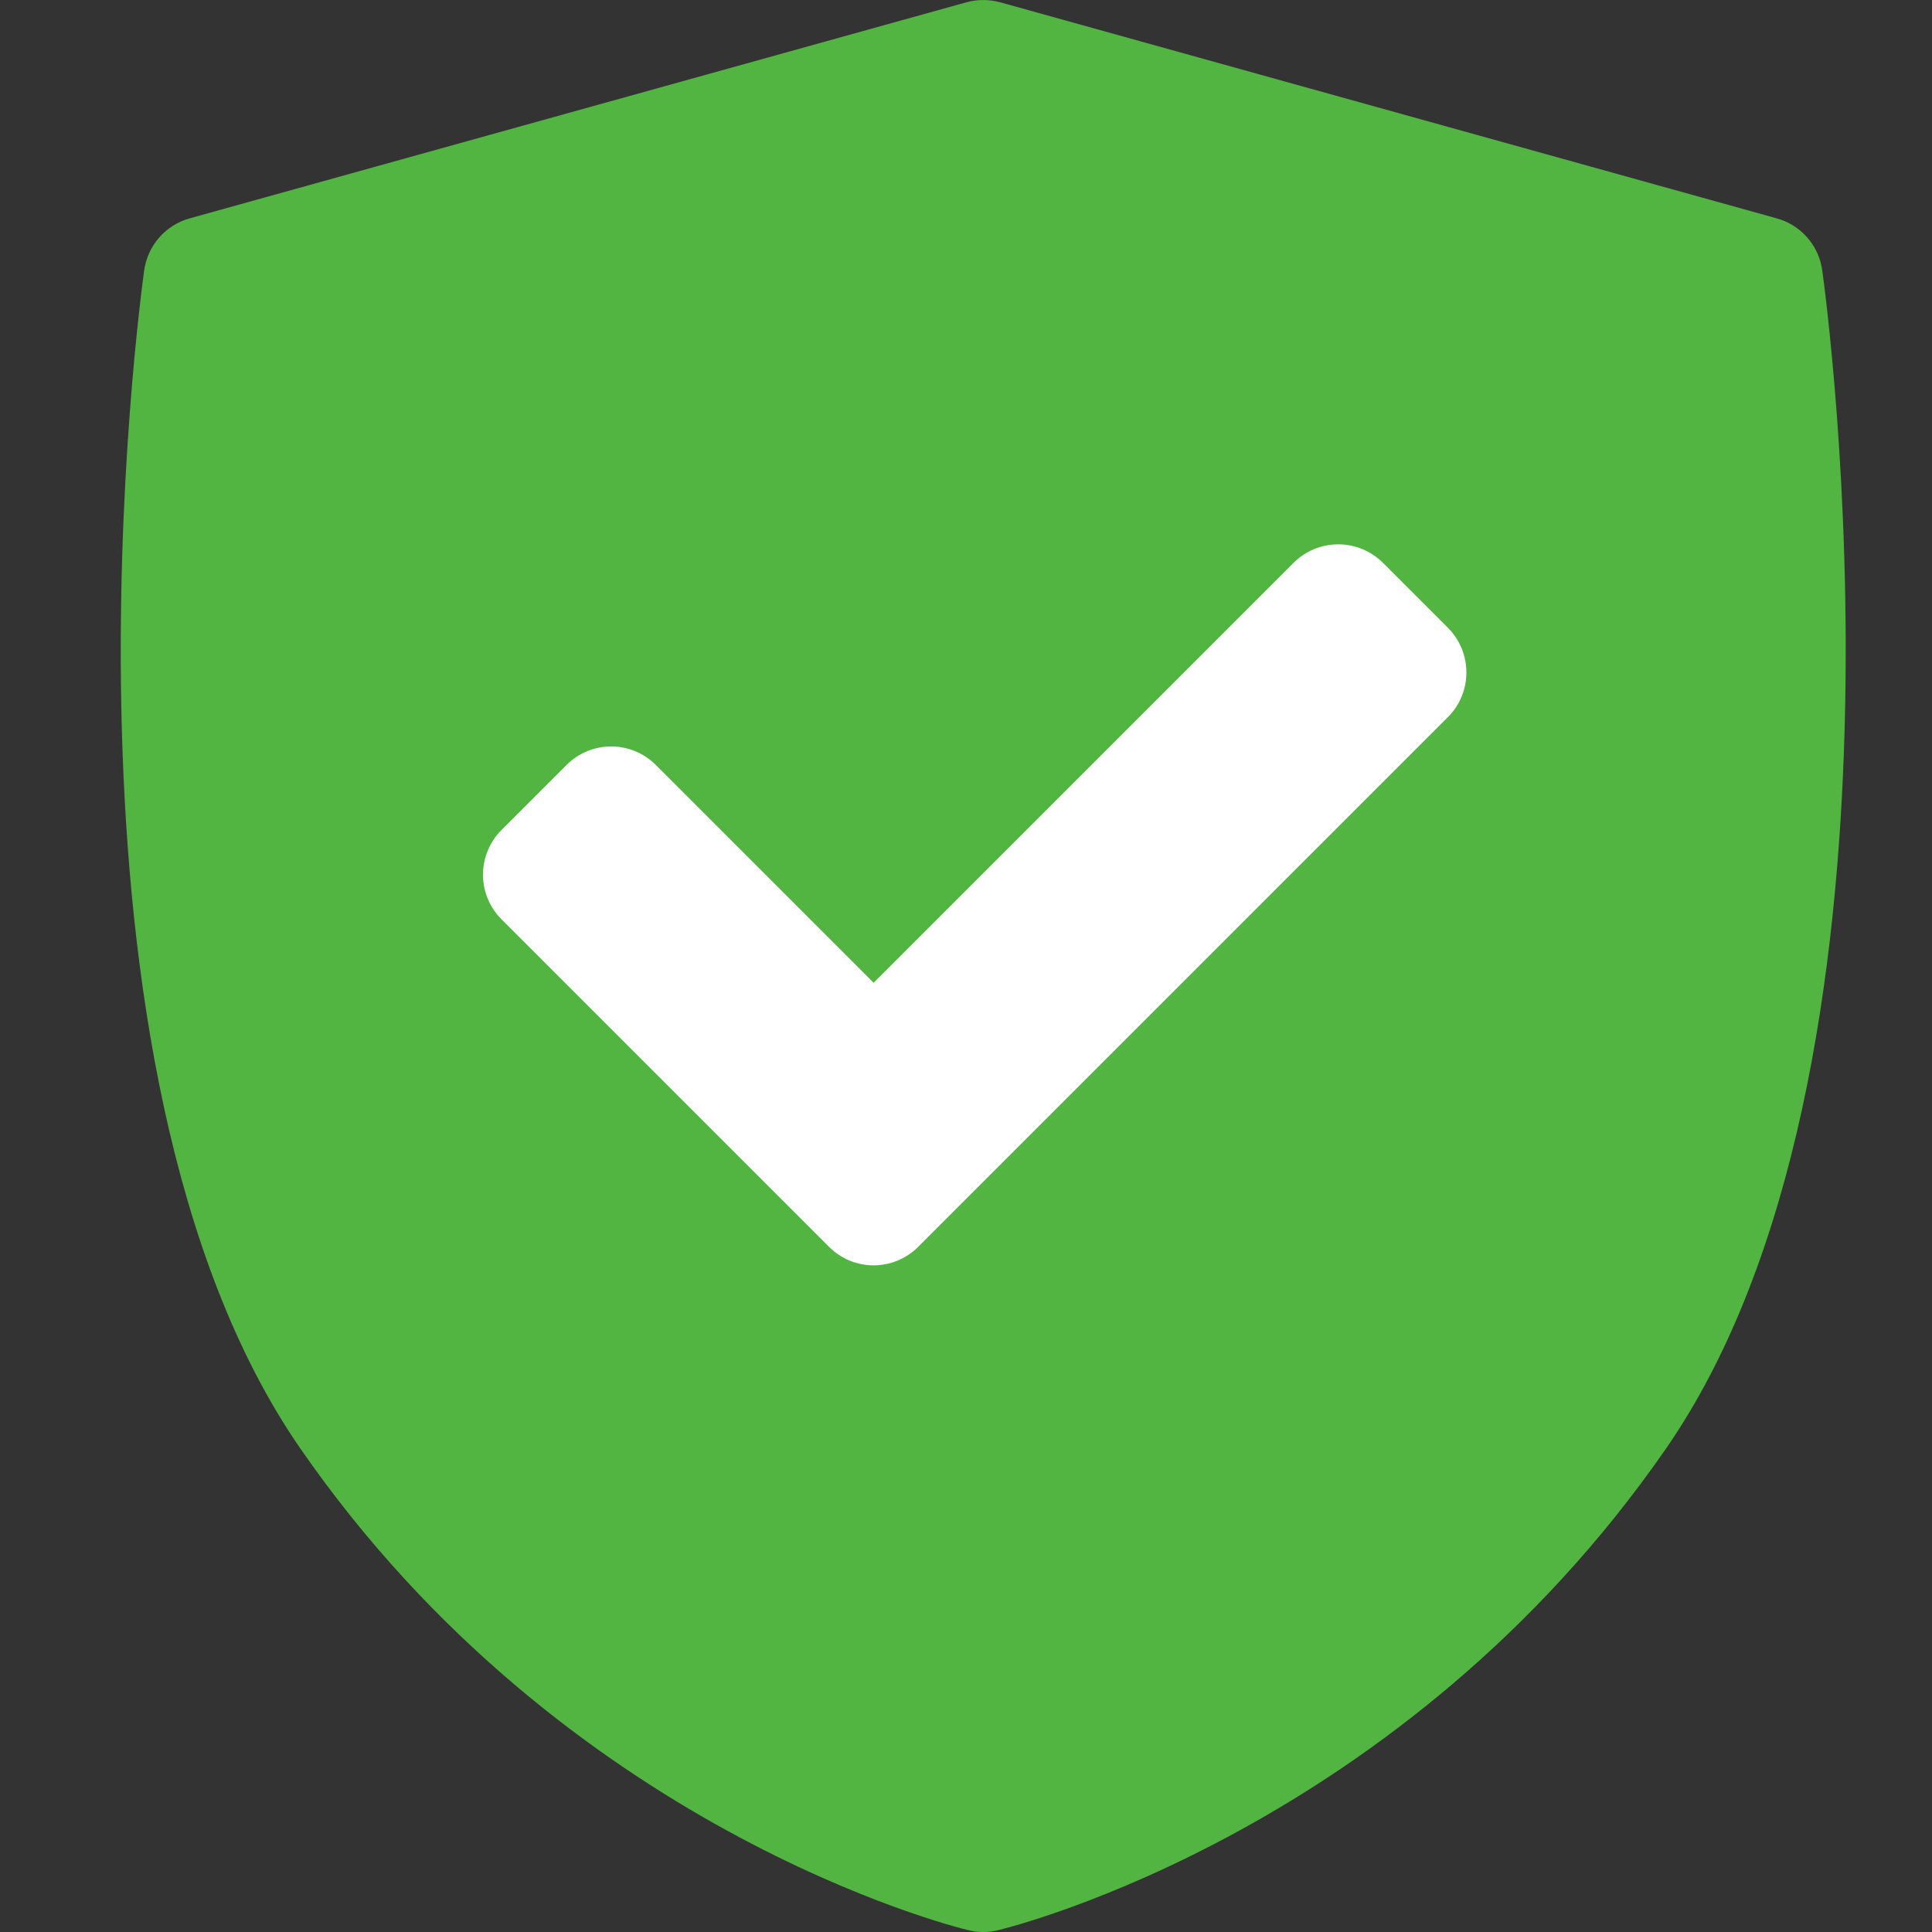
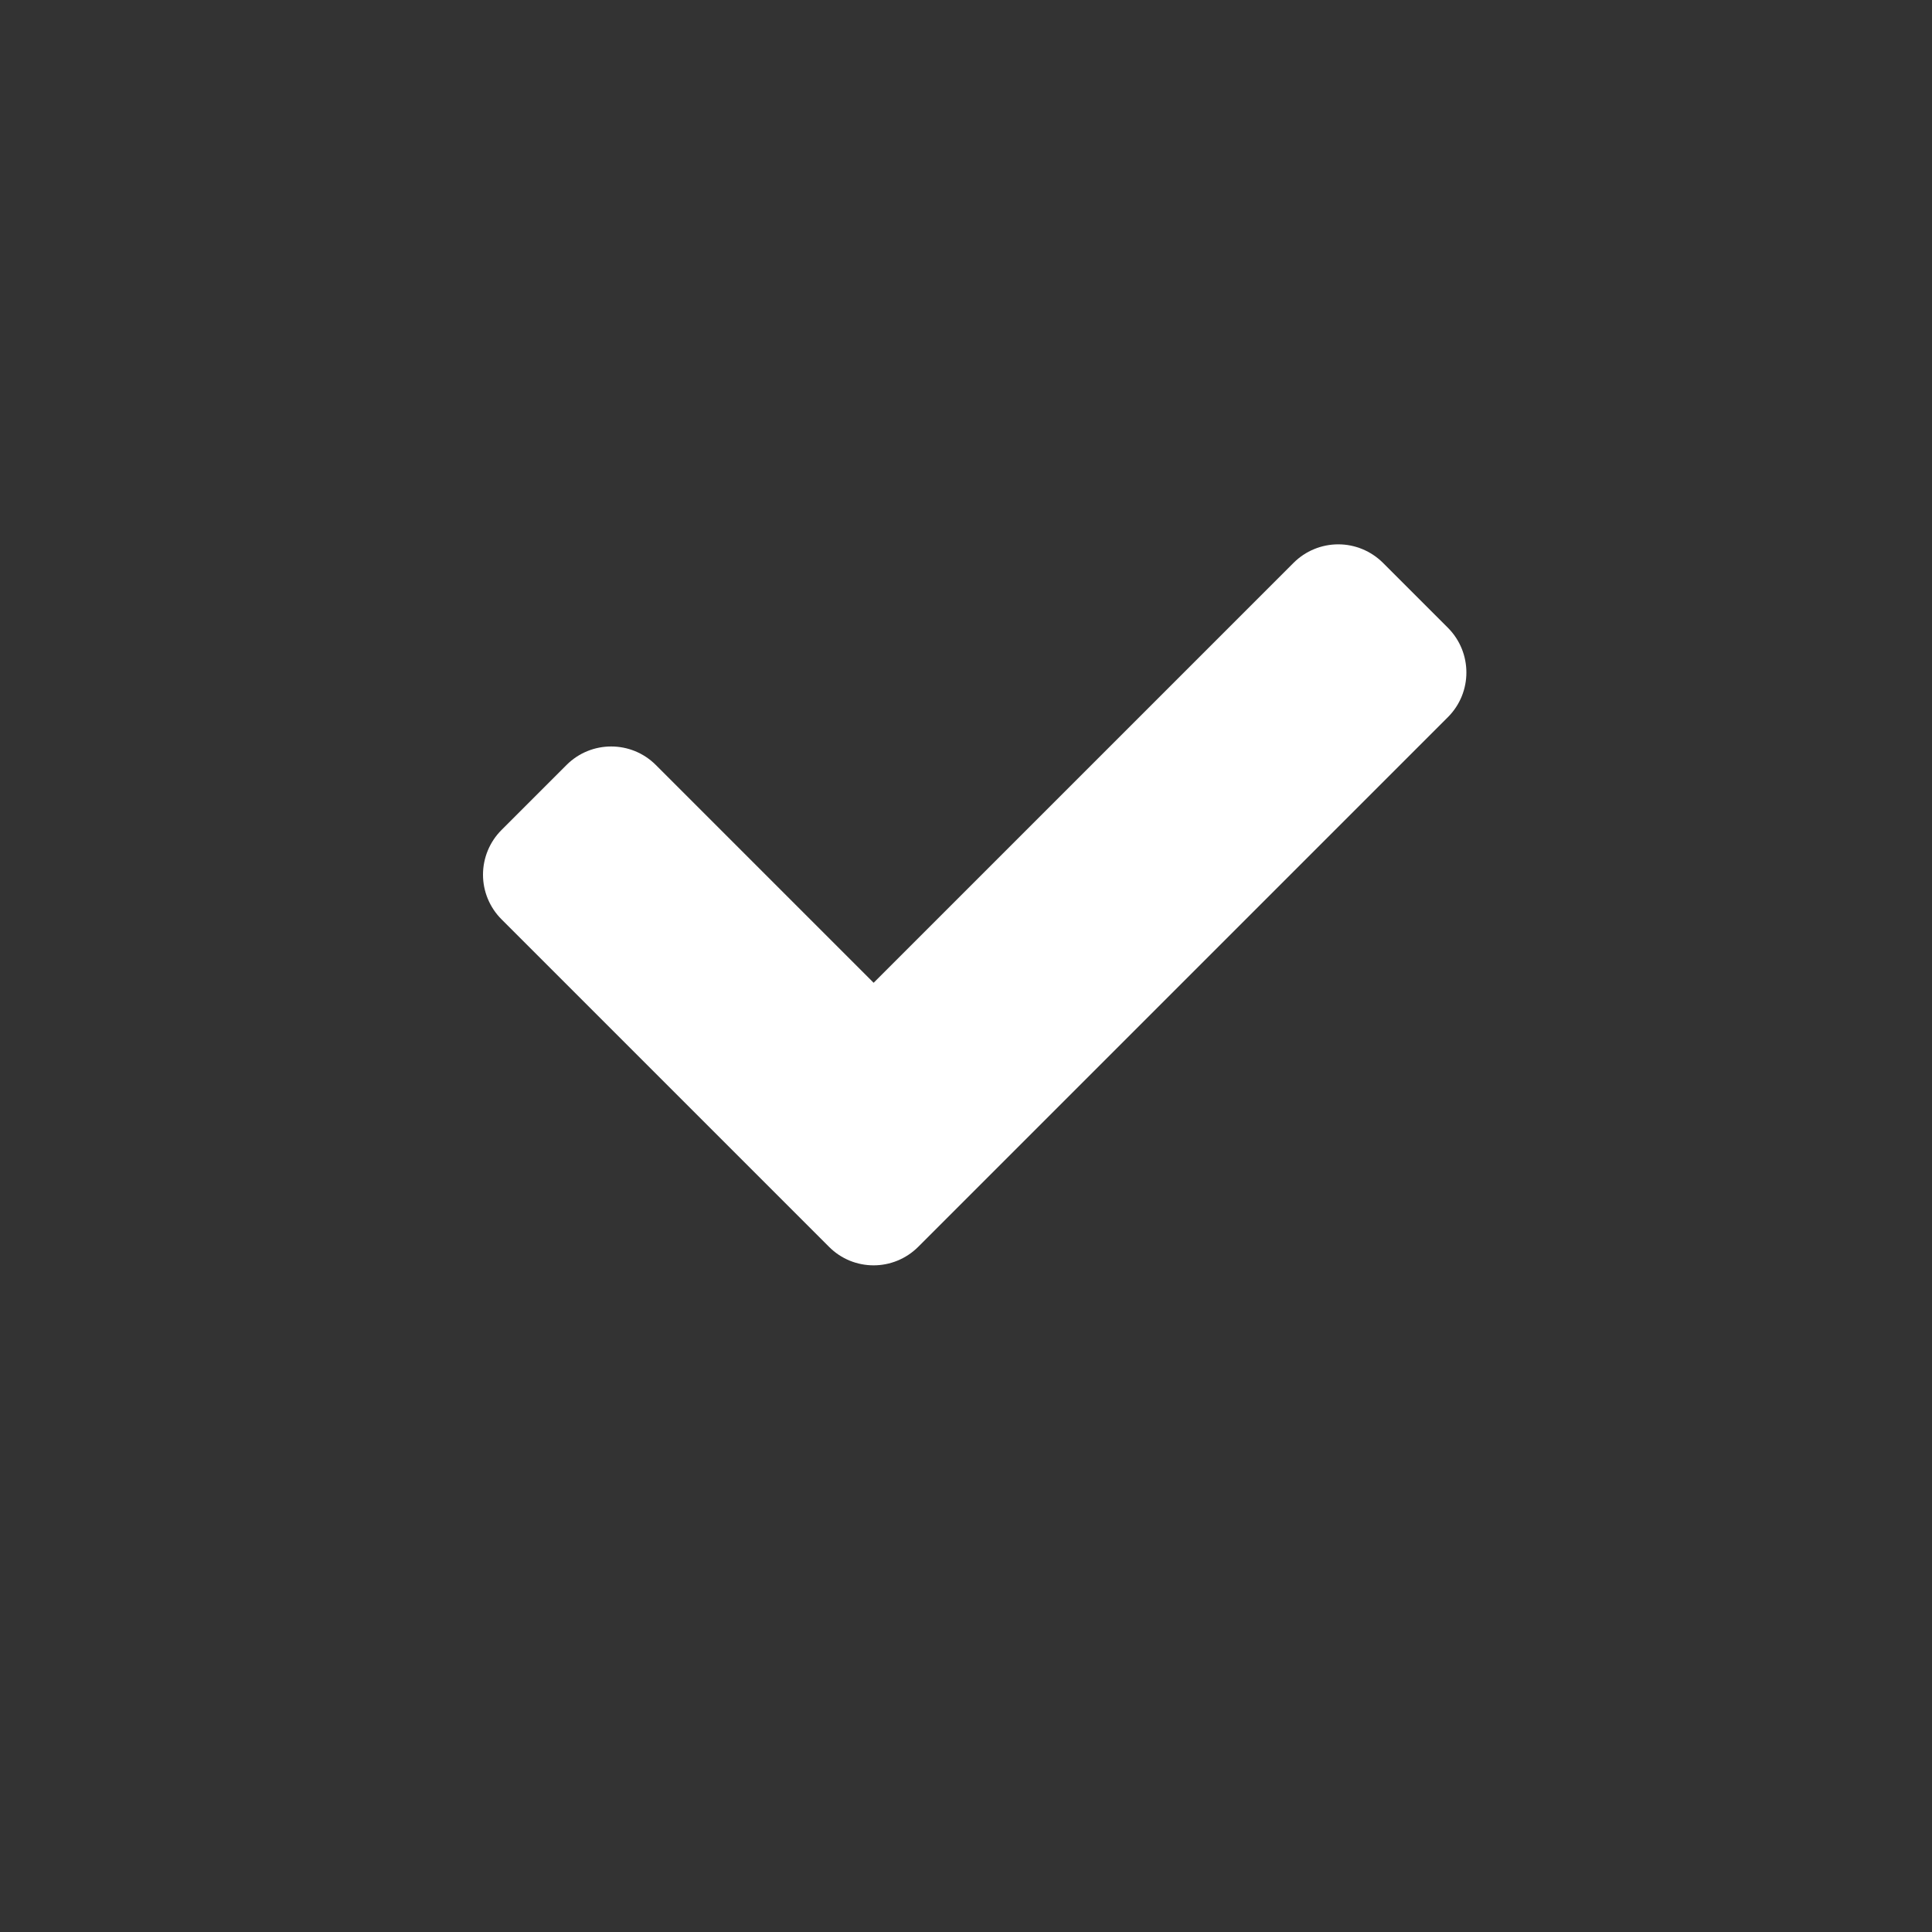
<svg xmlns="http://www.w3.org/2000/svg" width="16" height="16" viewBox="0 0 16 16" fill="none">
  <rect x="0" y="0" width="16" height="16" fill="#333333" stroke="none" />
-   <path d="M15.091 2.239C15.063 2.033 14.914 1.863 14.713 1.808L8.283 0.019C8.191 -0.006 8.094 -0.006 8.003 0.019L1.572 1.808C1.371 1.863 1.223 2.033 1.194 2.239C1.157 2.507 0.306 8.844 2.488 11.997C4.668 15.146 7.884 15.953 8.02 15.985C8.06 15.995 8.101 16 8.143 16C8.184 16 8.225 15.995 8.265 15.985C8.401 15.953 11.617 15.146 13.797 11.997C15.979 8.845 15.129 2.508 15.091 2.239Z" fill="#52B541" />
  <path d="M7.605 10.325L11.991 5.939C12.195 5.735 12.195 5.404 11.991 5.199L11.453 4.661C11.354 4.563 11.222 4.508 11.083 4.508C10.944 4.508 10.811 4.563 10.713 4.661L7.235 8.139L5.431 6.335C5.227 6.131 4.896 6.131 4.692 6.335L4.153 6.874C4.055 6.972 4 7.105 4 7.244C4 7.382 4.055 7.515 4.153 7.613L6.865 10.325C6.967 10.428 7.101 10.479 7.235 10.479C7.369 10.479 7.503 10.427 7.605 10.325Z" fill="white" />
</svg>